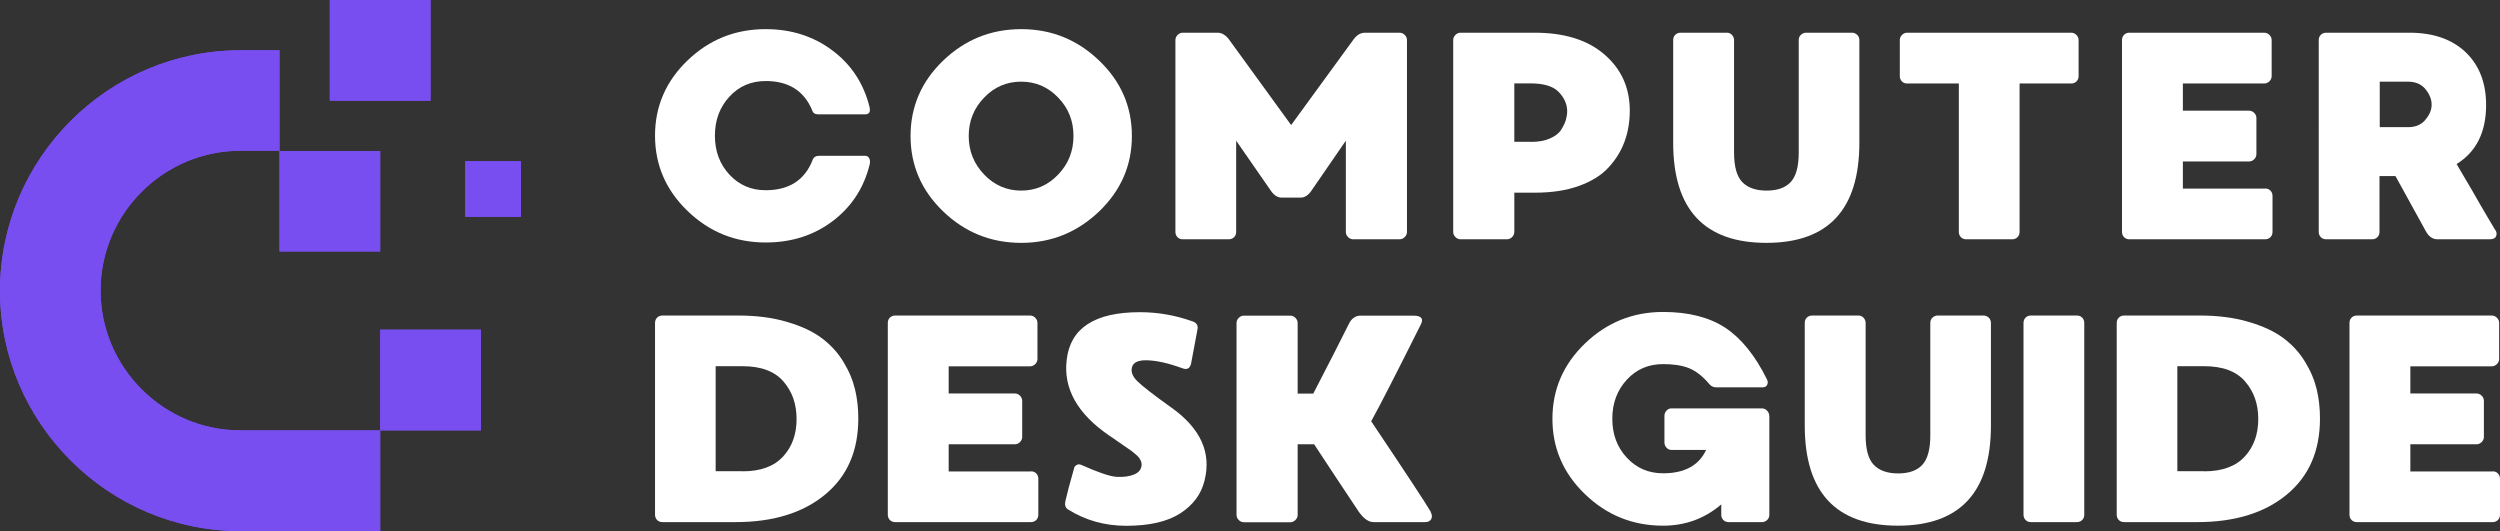
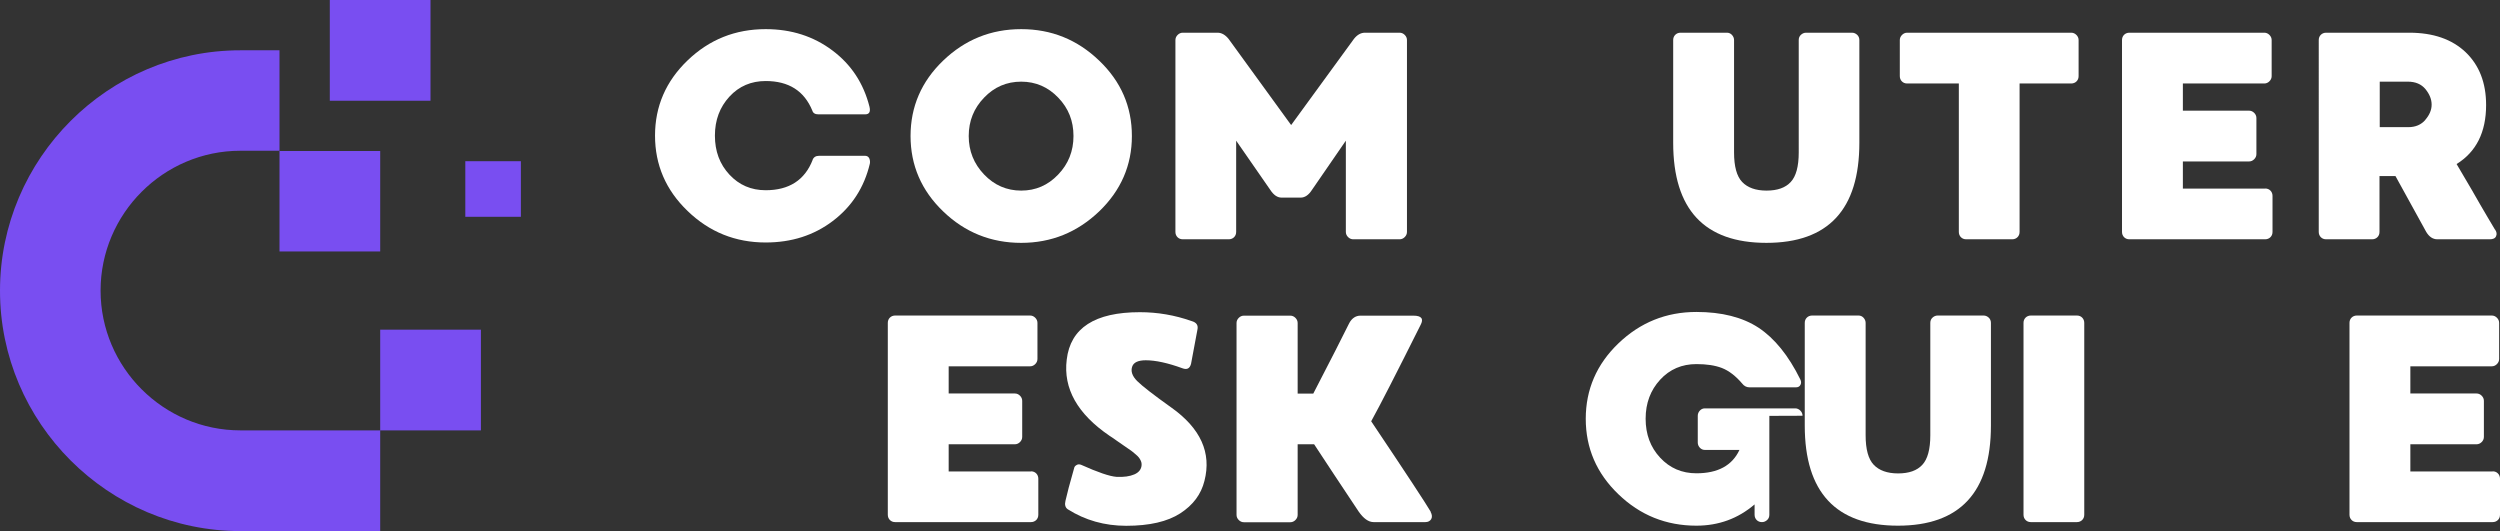
<svg xmlns="http://www.w3.org/2000/svg" id="_Слой_2" data-name="Слой 2" viewBox="0 0 203.31 43.2">
  <rect x="0" y="0" width="203.31" height="43.2" fill="#333333" stroke="none" />
  <defs>
    <style>
      .cls-1 {
        fill: #fff;
      }

      .cls-2 {
        clip-rule: evenodd;
      }

      .cls-2, .cls-3, .cls-4 {
        fill: #794ef1;
      }

      .cls-5 {
        clip-path: url(#clippath);
      }

      .cls-4 {
        fill-rule: evenodd;
      }
    </style>
    <clipPath id="clippath">
      <path class="cls-2" d="m37.84,17.63h4.52s0-4.52,0-4.52h-4.52s0,4.52,0,4.52Zm-6.92-5.35h-8.19V4.09s-3.18,0-3.18,0C8.8,4.09,0,12.89,0,23.64c0,10.75,8.8,19.55,19.55,19.55h11.37s0-8.19,0-8.19h8.19s0-8.19,0-8.19h-8.19s0,8.19,0,8.19h-11.37c-6.25,0-11.37-5.11-11.37-11.37,0-6.25,5.11-11.37,11.37-11.37h3.18v8.19s8.19,0,8.19,0v-8.19ZM35.01,0h-8.19s0,8.19,0,8.19h8.19s0-8.19,0-8.19Z" />
    </clipPath>
  </defs>
  <g id="_Слой_1-2" data-name="Слой 1">
    <g>
      <g>
-         <path class="cls-4" d="m37.84,17.63h4.52s0-4.52,0-4.52h-4.52s0,4.52,0,4.52Zm-6.92-5.35h-8.19V4.09s-3.18,0-3.18,0C8.8,4.09,0,12.89,0,23.64c0,10.75,8.8,19.55,19.55,19.55h11.37s0-8.19,0-8.19h8.19s0-8.19,0-8.19h-8.19s0,8.19,0,8.19h-11.37c-6.25,0-11.37-5.11-11.37-11.37,0-6.25,5.11-11.37,11.37-11.37h3.18v8.19s8.19,0,8.19,0v-8.19ZM35.01,0h-8.19s0,8.19,0,8.19h8.19s0-8.19,0-8.19Z" />
        <g class="cls-5">
          <rect class="cls-3" x="0" y="0" width="42.36" height="43.2" />
        </g>
      </g>
      <g>
        <path class="cls-1" d="m66.08,13.01c.08-.22.26-.34.53-.34h3.74c.16,0,.27.07.34.2.06.14.08.28.05.44-.46,1.94-1.47,3.49-3.01,4.66s-3.36,1.75-5.46,1.75c-2.46,0-4.58-.85-6.35-2.56-1.77-1.7-2.65-3.75-2.65-6.13s.88-4.42,2.65-6.12c1.77-1.7,3.88-2.54,6.35-2.54,2.08,0,3.89.58,5.42,1.73,1.54,1.15,2.54,2.68,3.02,4.58.1.42-.02.62-.36.62h-3.79c-.27,0-.44-.1-.5-.31-.66-1.6-1.92-2.4-3.79-2.4-1.18,0-2.17.42-2.95,1.27s-1.18,1.9-1.18,3.17.39,2.32,1.18,3.17,1.77,1.27,2.95,1.27c1.9,0,3.18-.82,3.82-2.47Z" />
        <path class="cls-1" d="m83.05,2.37c2.45,0,4.56.85,6.34,2.56,1.78,1.7,2.66,3.75,2.66,6.13s-.89,4.43-2.66,6.13c-1.78,1.7-3.89,2.56-6.34,2.56s-4.58-.85-6.35-2.56c-1.77-1.7-2.65-3.75-2.65-6.13s.88-4.43,2.65-6.13c1.77-1.7,3.88-2.56,6.35-2.56Zm0,13.13c1.17,0,2.17-.43,3-1.3.83-.86,1.25-1.91,1.25-3.14s-.41-2.26-1.24-3.12c-.82-.86-1.83-1.3-3.01-1.3s-2.19.43-3.02,1.3c-.83.86-1.25,1.9-1.25,3.12s.42,2.26,1.25,3.13c.83.87,1.84,1.31,3.02,1.31Z" />
        <path class="cls-1" d="m113.82,2.66c.16,0,.3.06.42.18s.18.26.18.42v15.6c0,.16-.06.3-.18.42-.12.12-.26.18-.42.18h-3.77c-.16,0-.3-.06-.42-.18-.12-.12-.18-.26-.18-.42v-7.42c-1.58,2.29-2.5,3.62-2.76,4.01-.27.42-.58.62-.91.62h-1.56c-.34,0-.64-.21-.91-.62l-2.78-4.01v7.42c0,.18-.06.32-.17.43-.11.11-.26.17-.43.17h-3.74c-.18,0-.32-.06-.43-.17-.11-.11-.17-.26-.17-.43V3.26c0-.16.06-.3.18-.42s.26-.18.42-.18h2.83c.32,0,.62.17.89.5l5.09,7.01c3.23-4.43,4.94-6.77,5.11-7.01.27-.34.57-.5.89-.5h2.83Z" />
-         <path class="cls-1" d="m124.81,2.66c2.42,0,4.31.59,5.68,1.78s2.05,2.7,2.05,4.56c0,.9-.14,1.73-.42,2.5-.28.77-.71,1.47-1.3,2.11-.58.64-1.39,1.14-2.41,1.51-1.02.37-2.22.55-3.6.55h-1.66v3.19c0,.16-.06.3-.18.42-.12.12-.26.18-.42.18h-3.77c-.16,0-.3-.06-.42-.18-.12-.12-.18-.26-.18-.42V3.26c0-.16.06-.3.18-.42s.26-.18.42-.18h6.02Zm-.31,8.88c.61,0,1.12-.09,1.55-.28s.73-.42.91-.71c.18-.29.31-.55.38-.79.07-.24.11-.48.11-.72,0-.54-.22-1.06-.67-1.54s-1.22-.72-2.33-.72h-1.3v4.75h1.34Z" />
        <path class="cls-1" d="m150.61,2.66c.16,0,.3.06.42.17s.18.26.18.43v8.35c0,5.42-2.52,8.14-7.56,8.14s-7.58-2.71-7.58-8.14V3.26c0-.18.06-.32.17-.43.11-.11.26-.17.43-.17h3.77c.16,0,.3.06.41.18.11.12.17.26.17.42v9.14c0,1.14.22,1.94.66,2.4.44.46,1.1.7,1.98.7s1.54-.23,1.97-.7c.43-.46.65-1.26.65-2.4V3.26c0-.18.06-.32.18-.43s.26-.17.42-.17h3.74Z" />
        <path class="cls-1" d="m168.44,2.66c.16,0,.3.06.42.18.12.12.18.26.18.42v2.93c0,.18-.06.32-.17.43-.11.11-.26.17-.43.17h-4.2v12.07c0,.18-.06.32-.17.43-.11.11-.26.17-.43.17h-3.74c-.18,0-.32-.06-.43-.17-.11-.11-.17-.26-.17-.43V6.79h-4.2c-.18,0-.32-.06-.43-.17-.11-.11-.17-.26-.17-.43v-2.93c0-.16.06-.3.18-.42s.26-.18.42-.18h13.34Z" />
        <path class="cls-1" d="m184.21,15.33c.18,0,.32.06.43.17.11.11.17.26.17.43v2.93c0,.18-.06.32-.17.43-.11.11-.26.17-.43.17h-11.04c-.18,0-.32-.06-.43-.17-.11-.11-.17-.26-.17-.43V3.26c0-.18.06-.32.17-.43.11-.11.26-.17.43-.17h10.97c.16,0,.3.06.42.18.12.12.18.26.18.42v2.93c0,.16-.06.3-.18.42-.12.12-.26.18-.42.18h-6.62v2.21h5.38c.16,0,.3.06.42.18.12.12.18.26.18.42v2.93c0,.16-.06.3-.18.42-.12.12-.26.18-.42.18h-5.38v2.21h6.7Z" />
        <path class="cls-1" d="m202.91,18.67c.13.19.16.37.08.54-.07.17-.24.25-.52.25h-4.25c-.37,0-.67-.2-.91-.6-.11-.19-.94-1.7-2.5-4.54h-1.3v4.54c0,.18-.06.32-.17.43-.11.11-.26.17-.43.17h-3.74c-.18,0-.32-.06-.43-.17-.11-.11-.17-.26-.17-.43V3.26c0-.18.06-.32.17-.43.11-.11.26-.17.43-.17h6.77c1.94,0,3.46.53,4.57,1.58,1.11,1.06,1.67,2.49,1.67,4.3,0,2.21-.8,3.81-2.4,4.8.32.53.73,1.23,1.24,2.11.5.88.93,1.62,1.28,2.21s.55.93.6,1.01Zm-5.68-8.92c.34-.39.52-.8.52-1.24s-.17-.85-.5-1.26c-.34-.41-.82-.61-1.44-.61h-2.28v3.7h2.33c.58,0,1.04-.2,1.38-.59Z" />
-         <path class="cls-1" d="m60.01,25.66c1.5,0,2.83.17,4,.52,1.16.34,2.1.78,2.82,1.32.72.54,1.31,1.18,1.76,1.93.46.75.77,1.5.95,2.26s.26,1.54.26,2.35c0,2.64-.9,4.7-2.71,6.19-1.81,1.49-4.23,2.23-7.27,2.23h-5.95c-.18,0-.32-.06-.43-.17-.11-.11-.17-.26-.17-.43v-15.6c0-.18.06-.32.17-.43.11-.11.26-.17.43-.17h6.14Zm.38,12.67c1.46,0,2.55-.4,3.29-1.2.74-.8,1.1-1.82,1.1-3.05s-.35-2.22-1.06-3.05-1.82-1.25-3.34-1.25h-2.18v8.54h2.18Z" />
        <path class="cls-1" d="m83.84,38.33c.18,0,.32.06.43.17.11.11.17.26.17.43v2.93c0,.18-.06.32-.17.43-.11.11-.26.17-.43.17h-11.04c-.18,0-.32-.06-.43-.17-.11-.11-.17-.26-.17-.43v-15.6c0-.18.06-.32.17-.43.11-.11.26-.17.43-.17h10.97c.16,0,.3.06.42.18.12.12.18.26.18.42v2.93c0,.16-.06.3-.18.42-.12.12-.26.18-.42.18h-6.62v2.21h5.38c.16,0,.3.06.42.18.12.12.18.26.18.42v2.93c0,.16-.06.3-.18.42-.12.12-.26.18-.42.18h-5.38v2.21h6.7Z" />
        <path class="cls-1" d="m95.24,33.13c2.4,1.7,3.3,3.69,2.71,5.98-.27,1.09-.93,1.97-1.97,2.64-1.04.67-2.5,1.01-4.39,1.01-1.76,0-3.34-.45-4.75-1.34-.21-.14-.27-.38-.19-.7.11-.51.35-1.42.72-2.71.03-.08.1-.15.2-.2.1-.06.22-.06.35-.01,1.36.61,2.32.94,2.88.98.59.03,1.08-.04,1.45-.2s.57-.42.59-.76c0-.08,0-.15-.02-.22-.02-.06-.04-.13-.08-.2-.04-.07-.08-.14-.13-.2s-.12-.14-.22-.22c-.1-.08-.18-.15-.26-.22s-.2-.15-.36-.26c-.16-.11-.3-.21-.42-.29-.12-.08-.29-.2-.52-.36-.22-.16-.42-.3-.6-.41-2.61-1.78-3.77-3.84-3.48-6.19.3-2.58,2.29-3.86,5.95-3.86,1.44,0,2.84.24,4.2.72.4.11.56.34.48.7-.02.1-.1.56-.26,1.39s-.25,1.3-.26,1.39c-.1.38-.33.5-.7.36-1.18-.43-2.18-.65-2.98-.65-.61,0-.98.17-1.1.5-.14.38-.01.78.4,1.19.41.41,1.33,1.12,2.77,2.15Z" />
        <path class="cls-1" d="m116.34,41.62c.13.24.14.44.05.6-.1.16-.26.24-.48.24h-4.2c-.42,0-.82-.29-1.22-.86-1.47-2.21-2.68-4.03-3.62-5.47h-1.34v5.74c0,.16-.06.3-.18.42-.12.12-.26.18-.42.18h-3.77c-.16,0-.3-.06-.42-.18-.12-.12-.18-.26-.18-.42v-15.6c0-.16.06-.3.18-.42s.26-.18.42-.18h3.77c.16,0,.3.06.42.18s.18.26.18.42v5.74h1.27c1.39-2.69,2.37-4.6,2.93-5.74.22-.4.53-.6.91-.6h4.3c.67,0,.86.26.58.77-1.97,3.94-3.3,6.54-4.01,7.82,2.9,4.32,4.51,6.78,4.85,7.37Z" />
-         <path class="cls-1" d="m143.89,33.82v8.04c0,.18-.06.32-.18.43-.12.11-.26.17-.42.17h-2.71c-.18,0-.32-.06-.43-.17-.11-.11-.17-.26-.17-.43v-.84c-1.34,1.15-2.92,1.73-4.73,1.73-2.46,0-4.58-.85-6.35-2.56-1.77-1.7-2.65-3.75-2.65-6.13s.88-4.43,2.65-6.13c1.77-1.7,3.88-2.56,6.35-2.56,2.06,0,3.75.43,5.05,1.28,1.3.86,2.44,2.26,3.4,4.21.08.16.08.31.01.44-.07.14-.2.2-.37.2h-3.77c-.24,0-.44-.1-.6-.31-.53-.62-1.08-1.04-1.64-1.26-.57-.22-1.26-.32-2.08-.32-1.18,0-2.17.42-2.95,1.27s-1.18,1.9-1.18,3.17.39,2.32,1.18,3.17,1.77,1.27,2.95,1.27c1.74,0,2.91-.63,3.5-1.9h-2.81c-.16,0-.3-.06-.41-.18-.11-.12-.17-.26-.17-.42v-2.18c0-.16.06-.3.17-.42.11-.12.25-.18.41-.18h7.34c.16,0,.3.06.42.18s.18.26.18.42Z" />
+         <path class="cls-1" d="m143.89,33.82v8.04c0,.18-.06.32-.18.43-.12.11-.26.17-.42.17c-.18,0-.32-.06-.43-.17-.11-.11-.17-.26-.17-.43v-.84c-1.34,1.15-2.92,1.73-4.73,1.73-2.46,0-4.58-.85-6.35-2.56-1.77-1.7-2.65-3.75-2.65-6.13s.88-4.43,2.65-6.13c1.77-1.7,3.88-2.56,6.35-2.56,2.06,0,3.75.43,5.05,1.28,1.3.86,2.44,2.26,3.4,4.21.08.16.08.31.01.44-.07.14-.2.2-.37.2h-3.77c-.24,0-.44-.1-.6-.31-.53-.62-1.08-1.04-1.64-1.26-.57-.22-1.26-.32-2.08-.32-1.18,0-2.17.42-2.95,1.27s-1.18,1.9-1.18,3.17.39,2.32,1.18,3.17,1.77,1.27,2.95,1.27c1.74,0,2.91-.63,3.5-1.9h-2.81c-.16,0-.3-.06-.41-.18-.11-.12-.17-.26-.17-.42v-2.18c0-.16.06-.3.17-.42.11-.12.25-.18.41-.18h7.34c.16,0,.3.06.42.18s.18.26.18.42Z" />
        <path class="cls-1" d="m161.31,25.66c.16,0,.3.06.42.17s.18.26.18.43v8.35c0,5.42-2.52,8.14-7.56,8.14s-7.58-2.71-7.58-8.14v-8.35c0-.18.06-.32.17-.43.11-.11.26-.17.43-.17h3.77c.16,0,.3.06.41.18.11.12.17.26.17.42v9.14c0,1.14.22,1.94.66,2.4.44.46,1.1.7,1.98.7s1.54-.23,1.97-.7c.43-.46.65-1.26.65-2.4v-9.14c0-.18.06-.32.18-.43s.26-.17.42-.17h3.74Z" />
        <path class="cls-1" d="m168.9,25.66c.18,0,.32.06.43.17.11.11.17.26.17.43v15.6c0,.18-.06.32-.17.43-.11.11-.26.17-.43.17h-3.74c-.18,0-.32-.06-.43-.17-.11-.11-.17-.26-.17-.43v-15.6c0-.18.06-.32.17-.43.11-.11.26-.17.43-.17h3.74Z" />
-         <path class="cls-1" d="m178.88,25.66c1.5,0,2.83.17,4,.52,1.16.34,2.1.78,2.82,1.32.72.54,1.31,1.18,1.76,1.93.46.75.77,1.5.95,2.26s.26,1.54.26,2.35c0,2.64-.9,4.7-2.71,6.19-1.81,1.49-4.23,2.23-7.27,2.23h-5.95c-.18,0-.32-.06-.43-.17-.11-.11-.17-.26-.17-.43v-15.6c0-.18.06-.32.17-.43.11-.11.26-.17.43-.17h6.14Zm.38,12.67c1.46,0,2.55-.4,3.29-1.2.74-.8,1.1-1.82,1.1-3.05s-.35-2.22-1.06-3.05-1.82-1.25-3.34-1.25h-2.18v8.54h2.18Z" />
        <path class="cls-1" d="m202.71,38.33c.18,0,.32.06.43.17.11.11.17.26.17.43v2.93c0,.18-.06.32-.17.43-.11.11-.26.17-.43.17h-11.04c-.18,0-.32-.06-.43-.17-.11-.11-.17-.26-.17-.43v-15.6c0-.18.06-.32.17-.43.11-.11.26-.17.43-.17h10.97c.16,0,.3.06.42.18.12.12.18.26.18.42v2.93c0,.16-.06.3-.18.42-.12.12-.26.18-.42.18h-6.62v2.21h5.38c.16,0,.3.06.42.18.12.12.18.26.18.42v2.93c0,.16-.06.3-.18.42-.12.12-.26.18-.42.18h-5.38v2.21h6.7Z" />
      </g>
    </g>
  </g>
</svg>